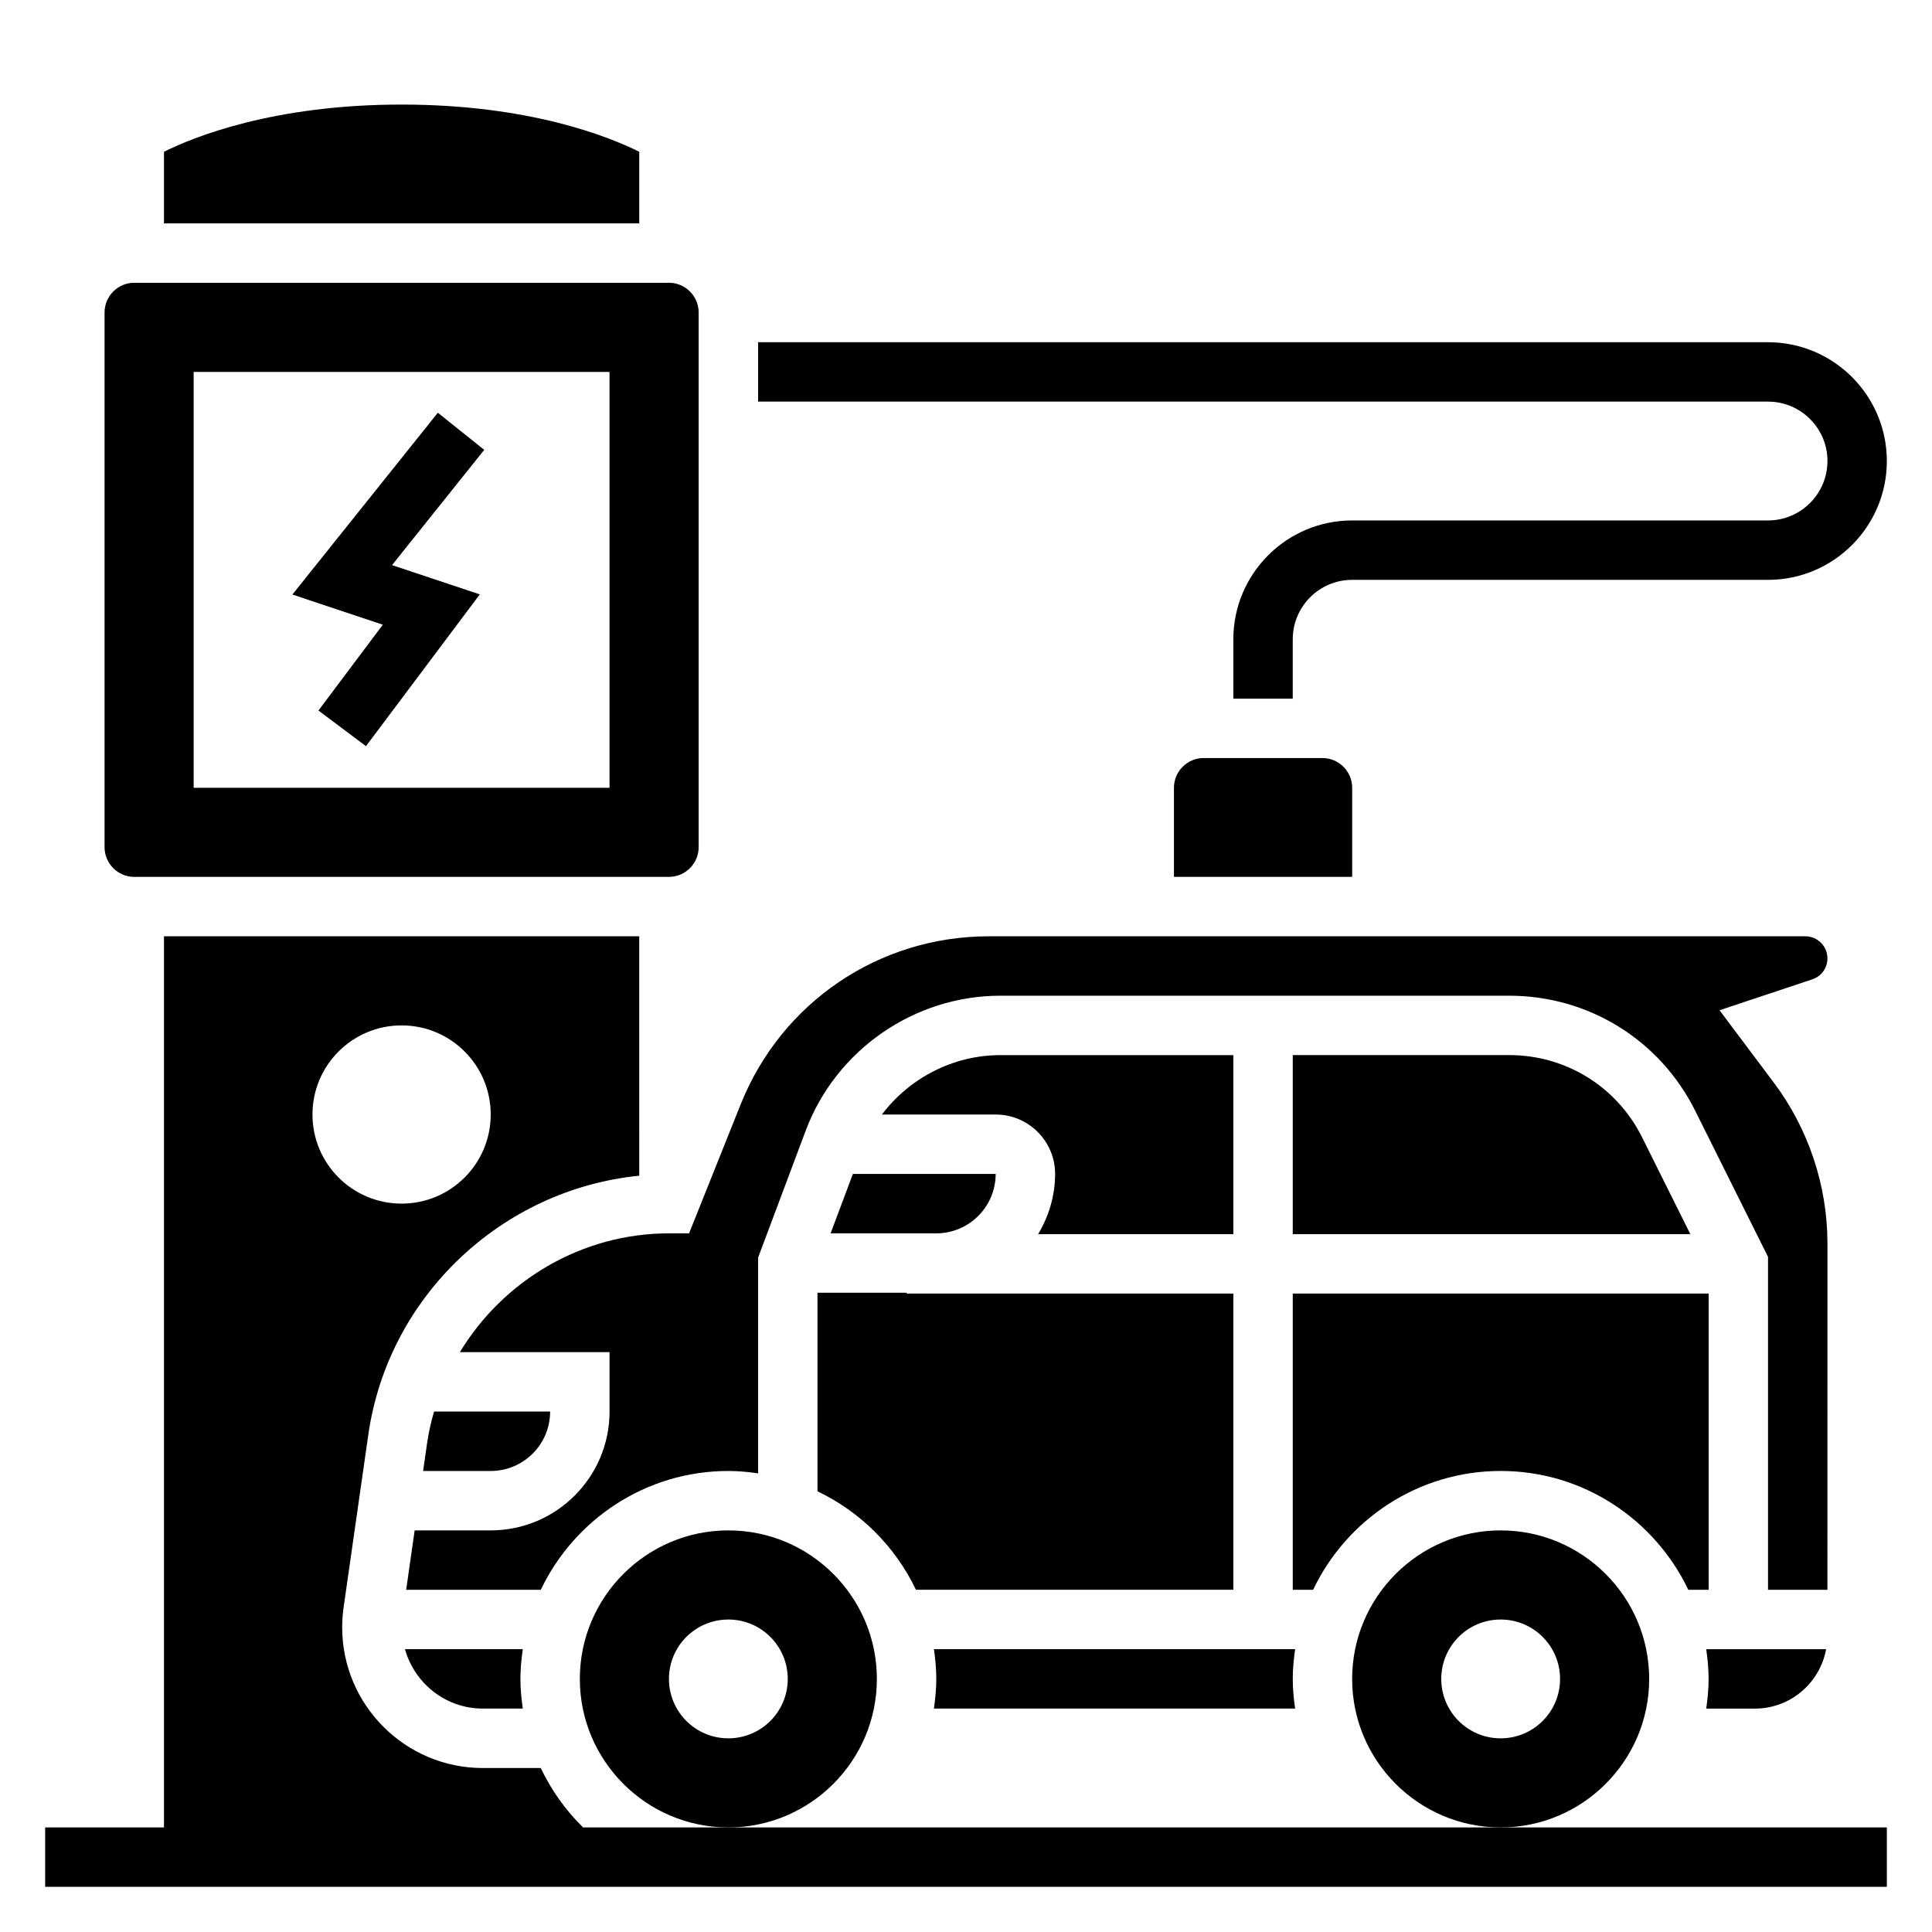
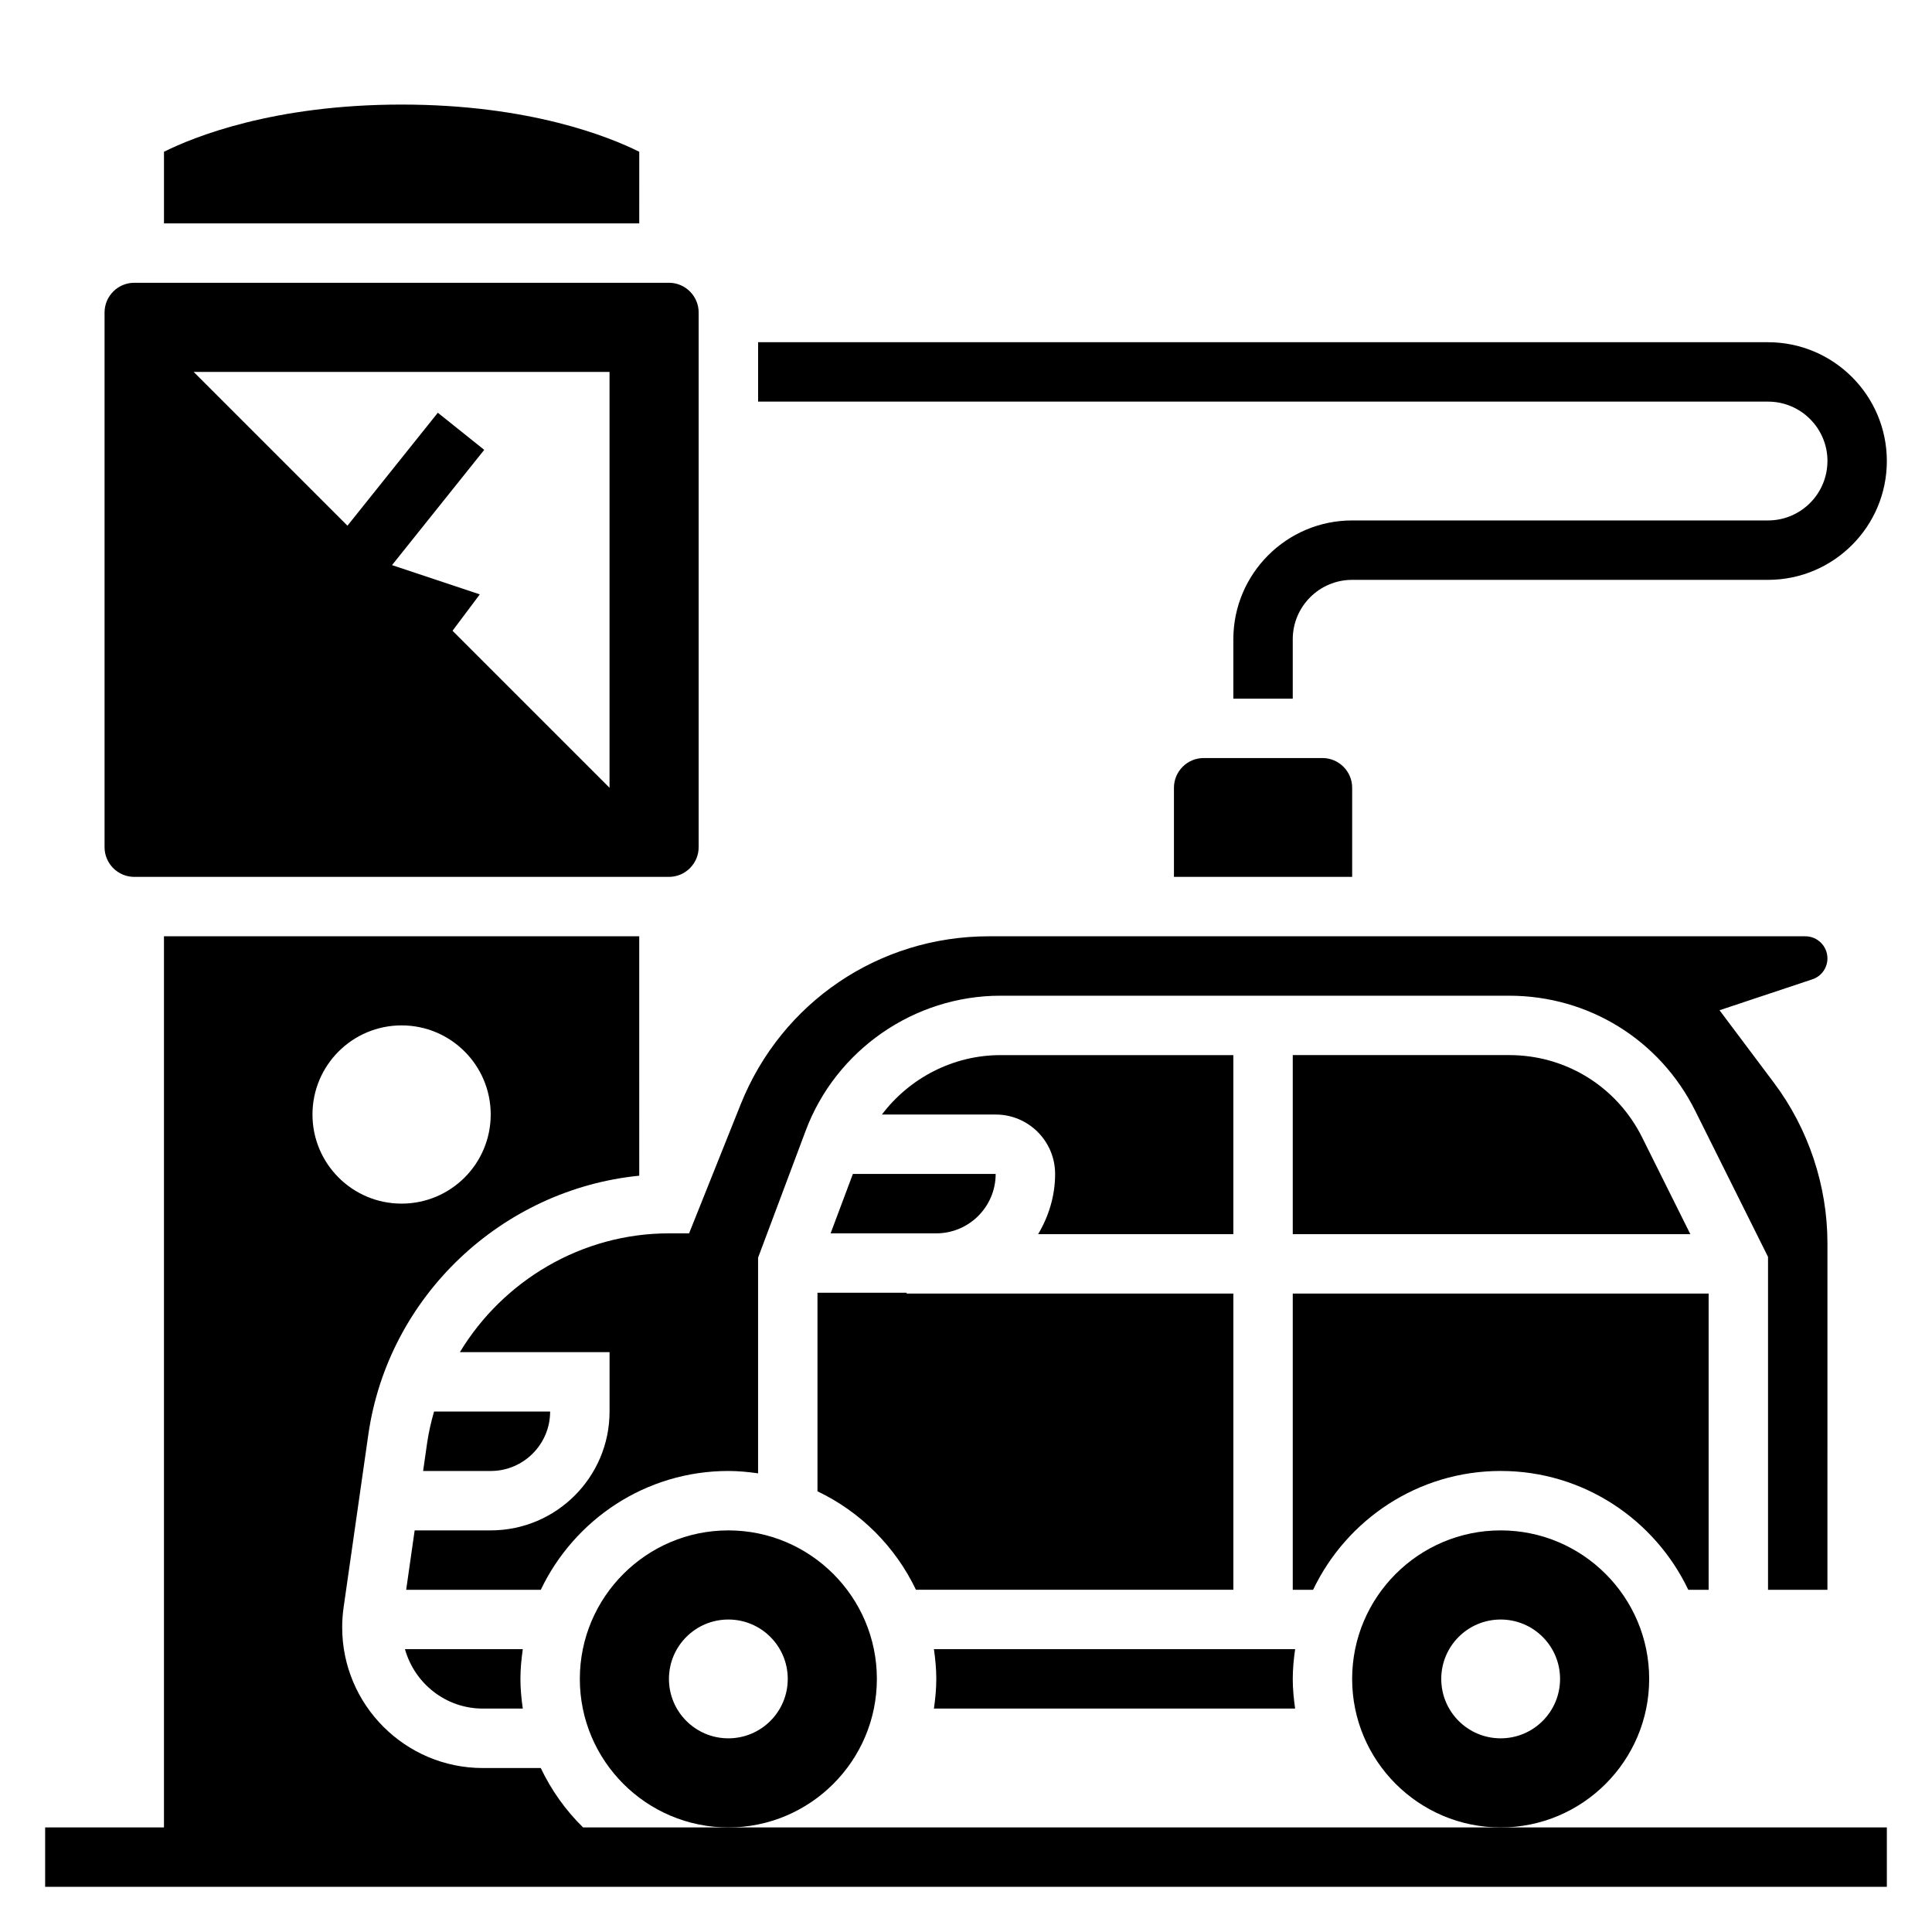
<svg xmlns="http://www.w3.org/2000/svg" fill="#000000" width="800px" height="800px" version="1.1" viewBox="144 144 512 512">
  <g>
    <path d="m337.02 628.29h-38.496c-4.621-4.519-8.406-9.848-11.219-15.742h-15.359c-20.543-0.004-37.262-16.723-37.262-37.27 0-1.762 0.125-3.527 0.371-5.266l6.551-45.801c5.25-36.762 35.449-65.016 71.801-68.637l-0.004-63.449h-125.95v236.16l-31.488 0.004v15.742h488.07v-15.742zm-86.594-212.55c13.043 0 23.617 10.57 23.617 23.617 0 13.043-10.57 23.617-23.617 23.617-13.043 0-23.617-10.57-23.617-23.617 0-13.043 10.574-23.617 23.617-23.617z" />
    <path d="m628.29 266.18c0 8.684-7.062 15.742-15.742 15.742h-110.21c-17.367 0-31.488 14.121-31.488 31.488v15.742h15.742v-15.742c0-8.684 7.062-15.742 15.742-15.742h110.21c17.367 0 31.488-14.121 31.488-31.488 0-17.367-14.121-31.488-31.488-31.488h-267.64v15.742h267.65c8.684 0 15.746 7.062 15.746 15.746z" />
    <path d="m251.32 581.05c2.543 9.055 10.785 15.742 20.641 15.742h10.586c-0.367-2.578-0.629-5.191-0.629-7.871 0-2.676 0.262-5.289 0.629-7.871z" />
    <path d="m376.38 588.93c0-21.703-17.656-39.359-39.359-39.359-21.703 0-39.359 17.656-39.359 39.359s17.656 39.359 39.359 39.359c21.703 0.004 39.359-17.656 39.359-39.359zm-39.359 15.746c-8.699 0-15.742-7.047-15.742-15.742 0-8.699 7.047-15.742 15.742-15.742 8.699 0 15.742 7.047 15.742 15.742 0 8.695-7.043 15.742-15.742 15.742z" />
    <path d="m321.28 470.85c-23.168 0-43.957 12.555-55.41 31.488h39.668v15.742c0 17.367-14.121 31.488-31.488 31.488h-20.16l-2.25 15.742h35.676c8.863-18.586 27.789-31.488 49.711-31.488 2.676 0 5.289 0.262 7.871 0.629v-57.16l12.625-33.668c8.016-21.383 28.75-35.75 51.594-35.75h134.83c21.043 0 39.934 11.699 49.316 30.527l19.281 38.684v88.23h15.742l0.004-91.844c0-15.23-5.031-30.332-14.168-42.508l-14.43-19.238 24.602-8.195c2.387-0.789 3.996-3.023 3.996-5.543 0-3.238-2.625-5.859-5.859-5.859h-216.36c-29.133 0-54.953 17.484-65.785 44.539l-13.672 34.184z" />
    <path d="m360.64 539.21c11.414 5.449 20.648 14.68 26.098 26.098h84.113v-78.5h-86.594v-0.223h-23.617z" />
    <path d="m470.85 471.07v-47.453h-61.73c-12.5 0-24.082 6.055-31.402 15.742l30.156 0.004c8.684 0 15.742 7.062 15.742 15.742 0 5.848-1.707 11.266-4.504 15.965z" />
-     <path d="m179.58 376.38h141.7c4.336 0 7.871-3.535 7.871-7.871v-141.7c0-4.336-3.535-7.871-7.871-7.871h-141.7c-4.336 0-7.871 3.535-7.871 7.871v141.7c0 4.34 3.535 7.875 7.871 7.875zm15.742-133.82h110.21v110.21h-110.21z" />
+     <path d="m179.58 376.38h141.7c4.336 0 7.871-3.535 7.871-7.871v-141.7c0-4.336-3.535-7.871-7.871-7.871h-141.7c-4.336 0-7.871 3.535-7.871 7.871v141.7c0 4.34 3.535 7.875 7.871 7.875zm15.742-133.82h110.21v110.21z" />
    <path d="m313.41 184.22c-7.879-3.93-29-12.508-62.977-12.508-33.953 0-55.074 8.57-62.977 12.508v18.98h125.95z" />
    <path d="m289.79 518.08h-30.766c-0.77 2.723-1.426 5.496-1.836 8.352l-1.059 7.394h17.918c8.684 0 15.742-7.062 15.742-15.746z" />
    <path d="m541.7 533.82c21.922 0 40.848 12.902 49.711 31.488h5.394v-78.5h-110.21v78.5h5.391c8.867-18.586 27.789-31.488 49.715-31.488z" />
    <path d="m364.12 470.85h28c8.684 0 15.742-7.062 15.742-15.742h-37.84z" />
    <path d="m543.95 423.61h-57.355v47.453h105.36l-12.777-25.648c-6.699-13.441-20.199-21.805-35.227-21.805z" />
-     <path d="m609.07 596.8c9.406 0 17.223-6.801 18.871-15.742l-31.773-0.004c0.371 2.582 0.629 5.195 0.629 7.871s-0.262 5.289-0.629 7.871z" />
    <path d="m581.05 588.93c0-21.703-17.656-39.359-39.359-39.359-21.703 0-39.359 17.656-39.359 39.359s17.656 39.359 39.359 39.359c21.703 0.004 39.359-17.656 39.359-39.359zm-39.359 15.746c-8.699 0-15.742-7.047-15.742-15.742 0-8.699 7.047-15.742 15.742-15.742 8.699 0 15.742 7.047 15.742 15.742 0 8.695-7.043 15.742-15.742 15.742z" />
    <path d="m391.5 581.05c0.371 2.582 0.629 5.195 0.629 7.871s-0.262 5.289-0.629 7.871h95.723c-0.367-2.578-0.629-5.191-0.629-7.871 0-2.676 0.262-5.289 0.629-7.871z" />
    <path d="m462.98 344.89c-4.336 0-7.871 3.535-7.871 7.871v23.617h47.23v-23.617c0-4.336-3.535-7.871-7.871-7.871z" />
    <path d="m260.03 253.38-38.543 48.176 23.969 7.992-17.066 22.75 12.598 9.445 30.164-40.227-23.262-7.754 24.434-30.543z" />
  </g>
</svg>